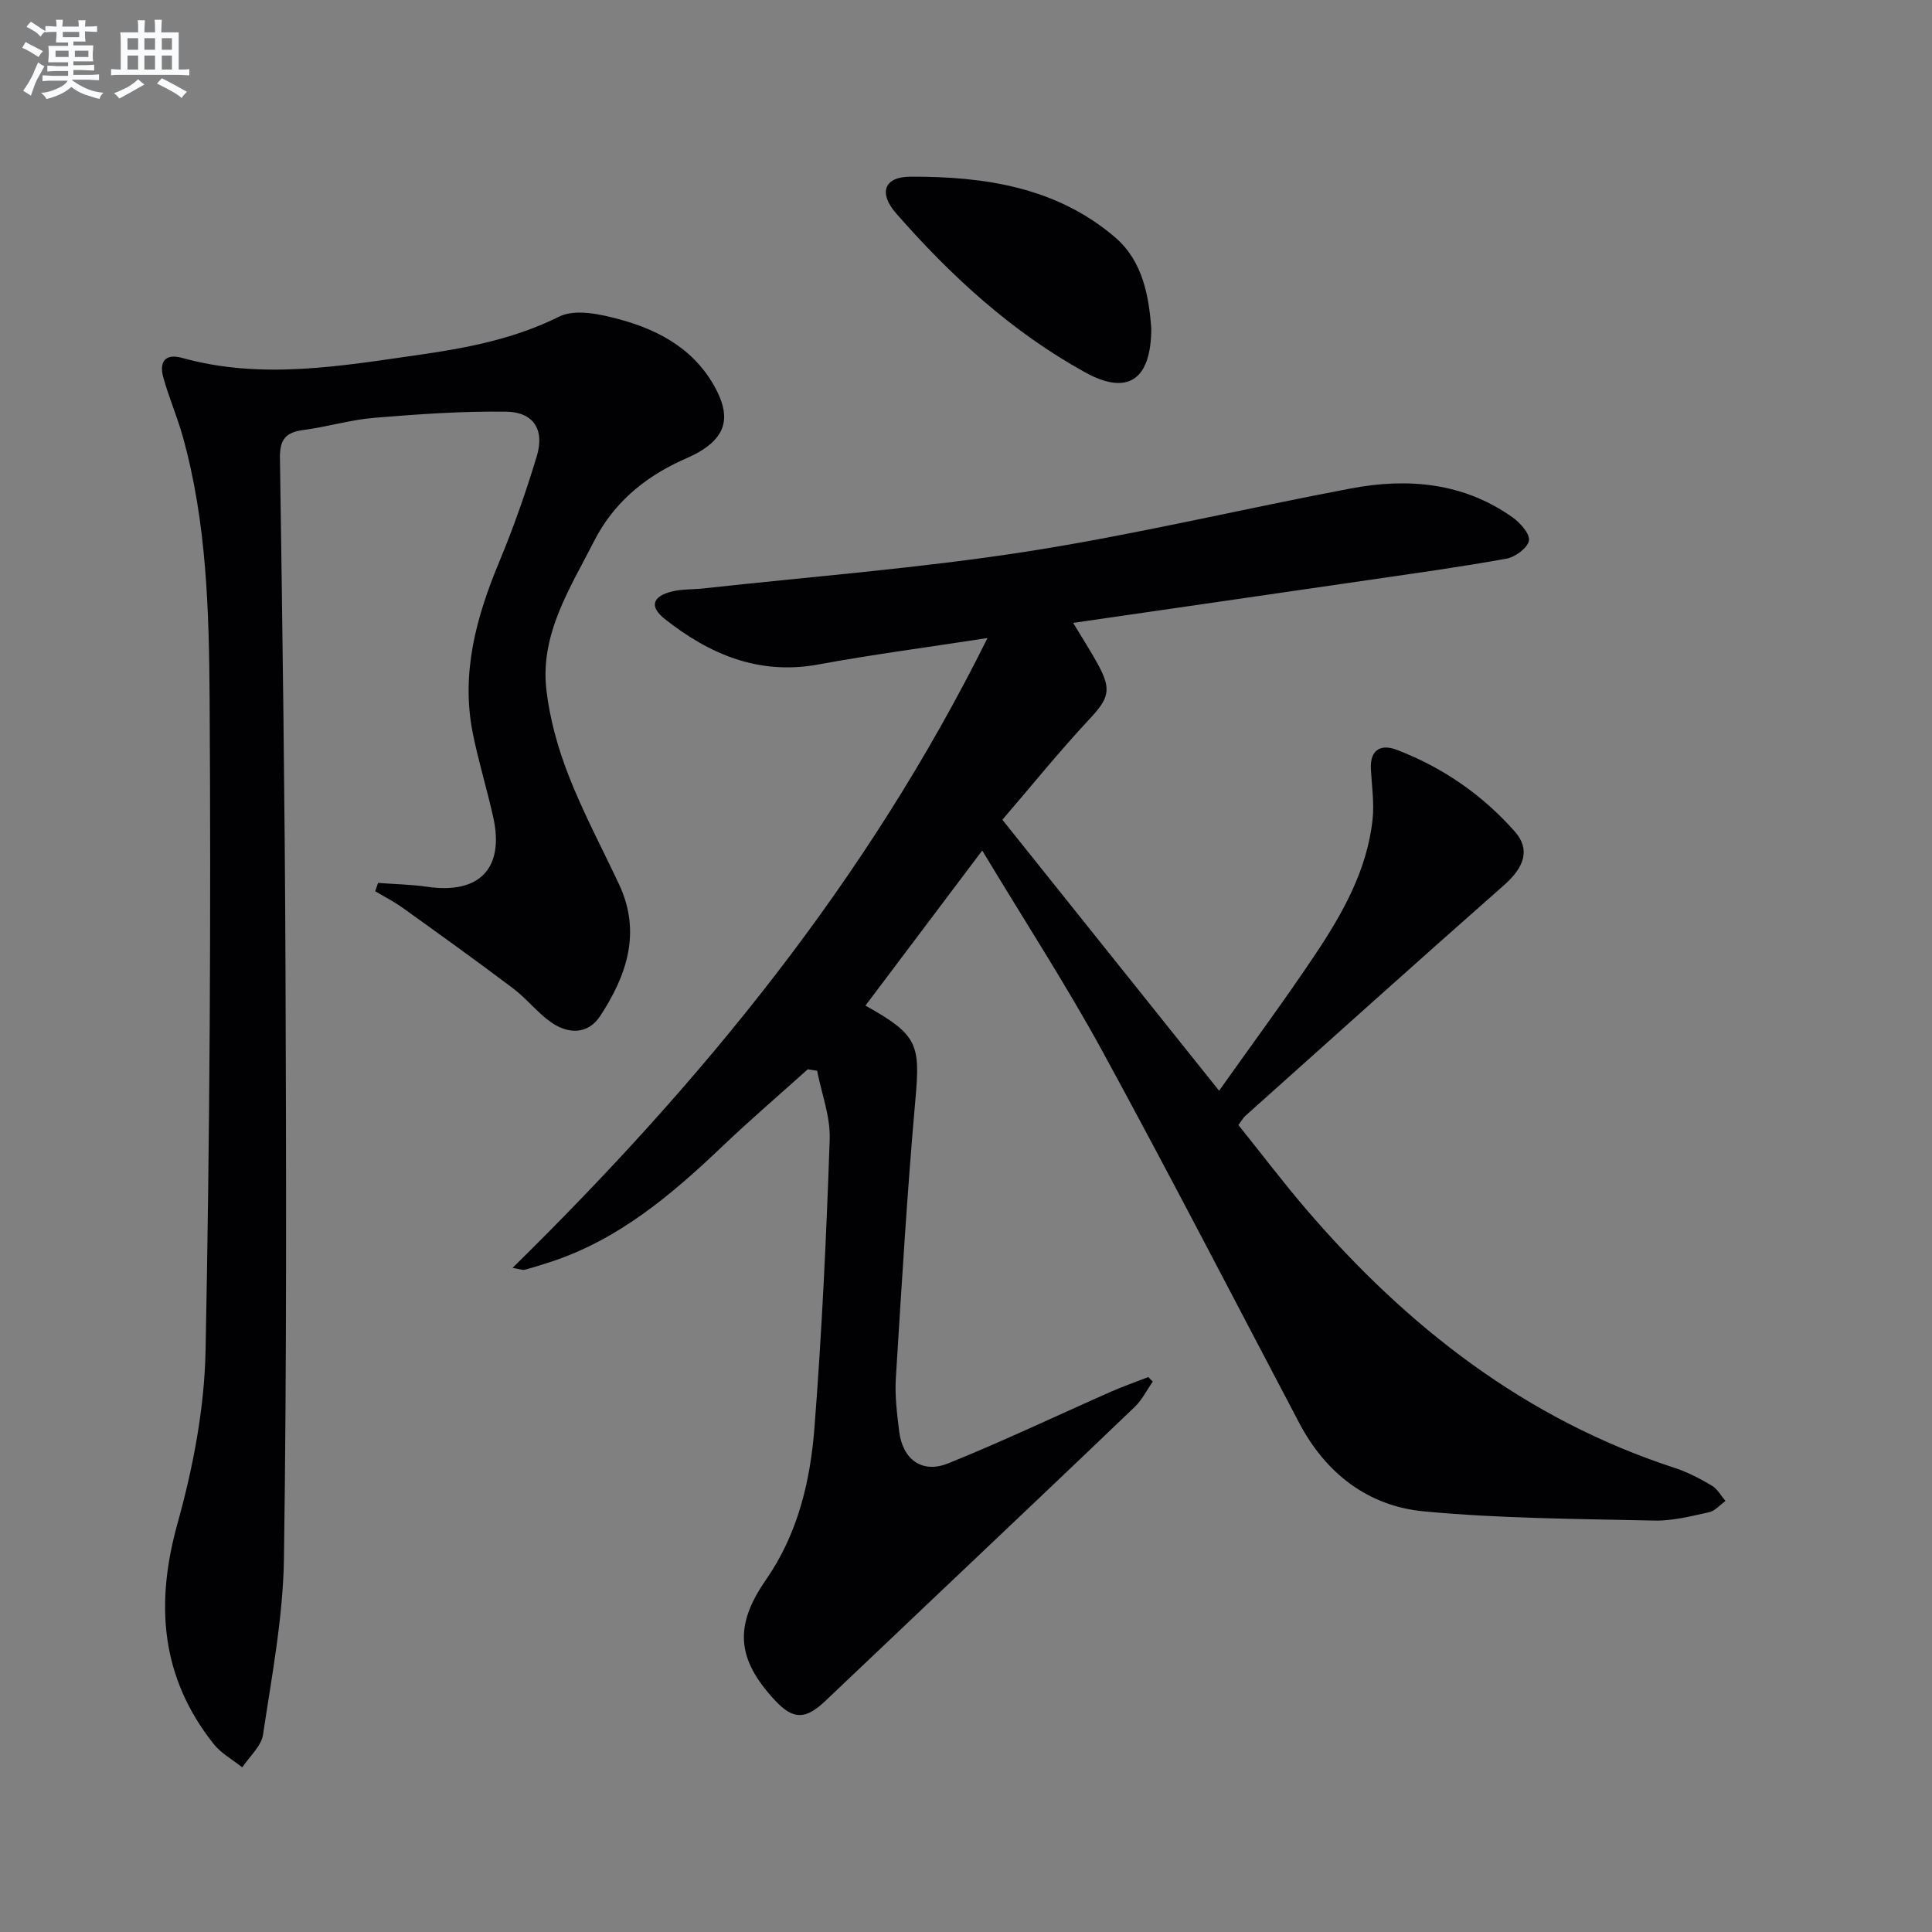
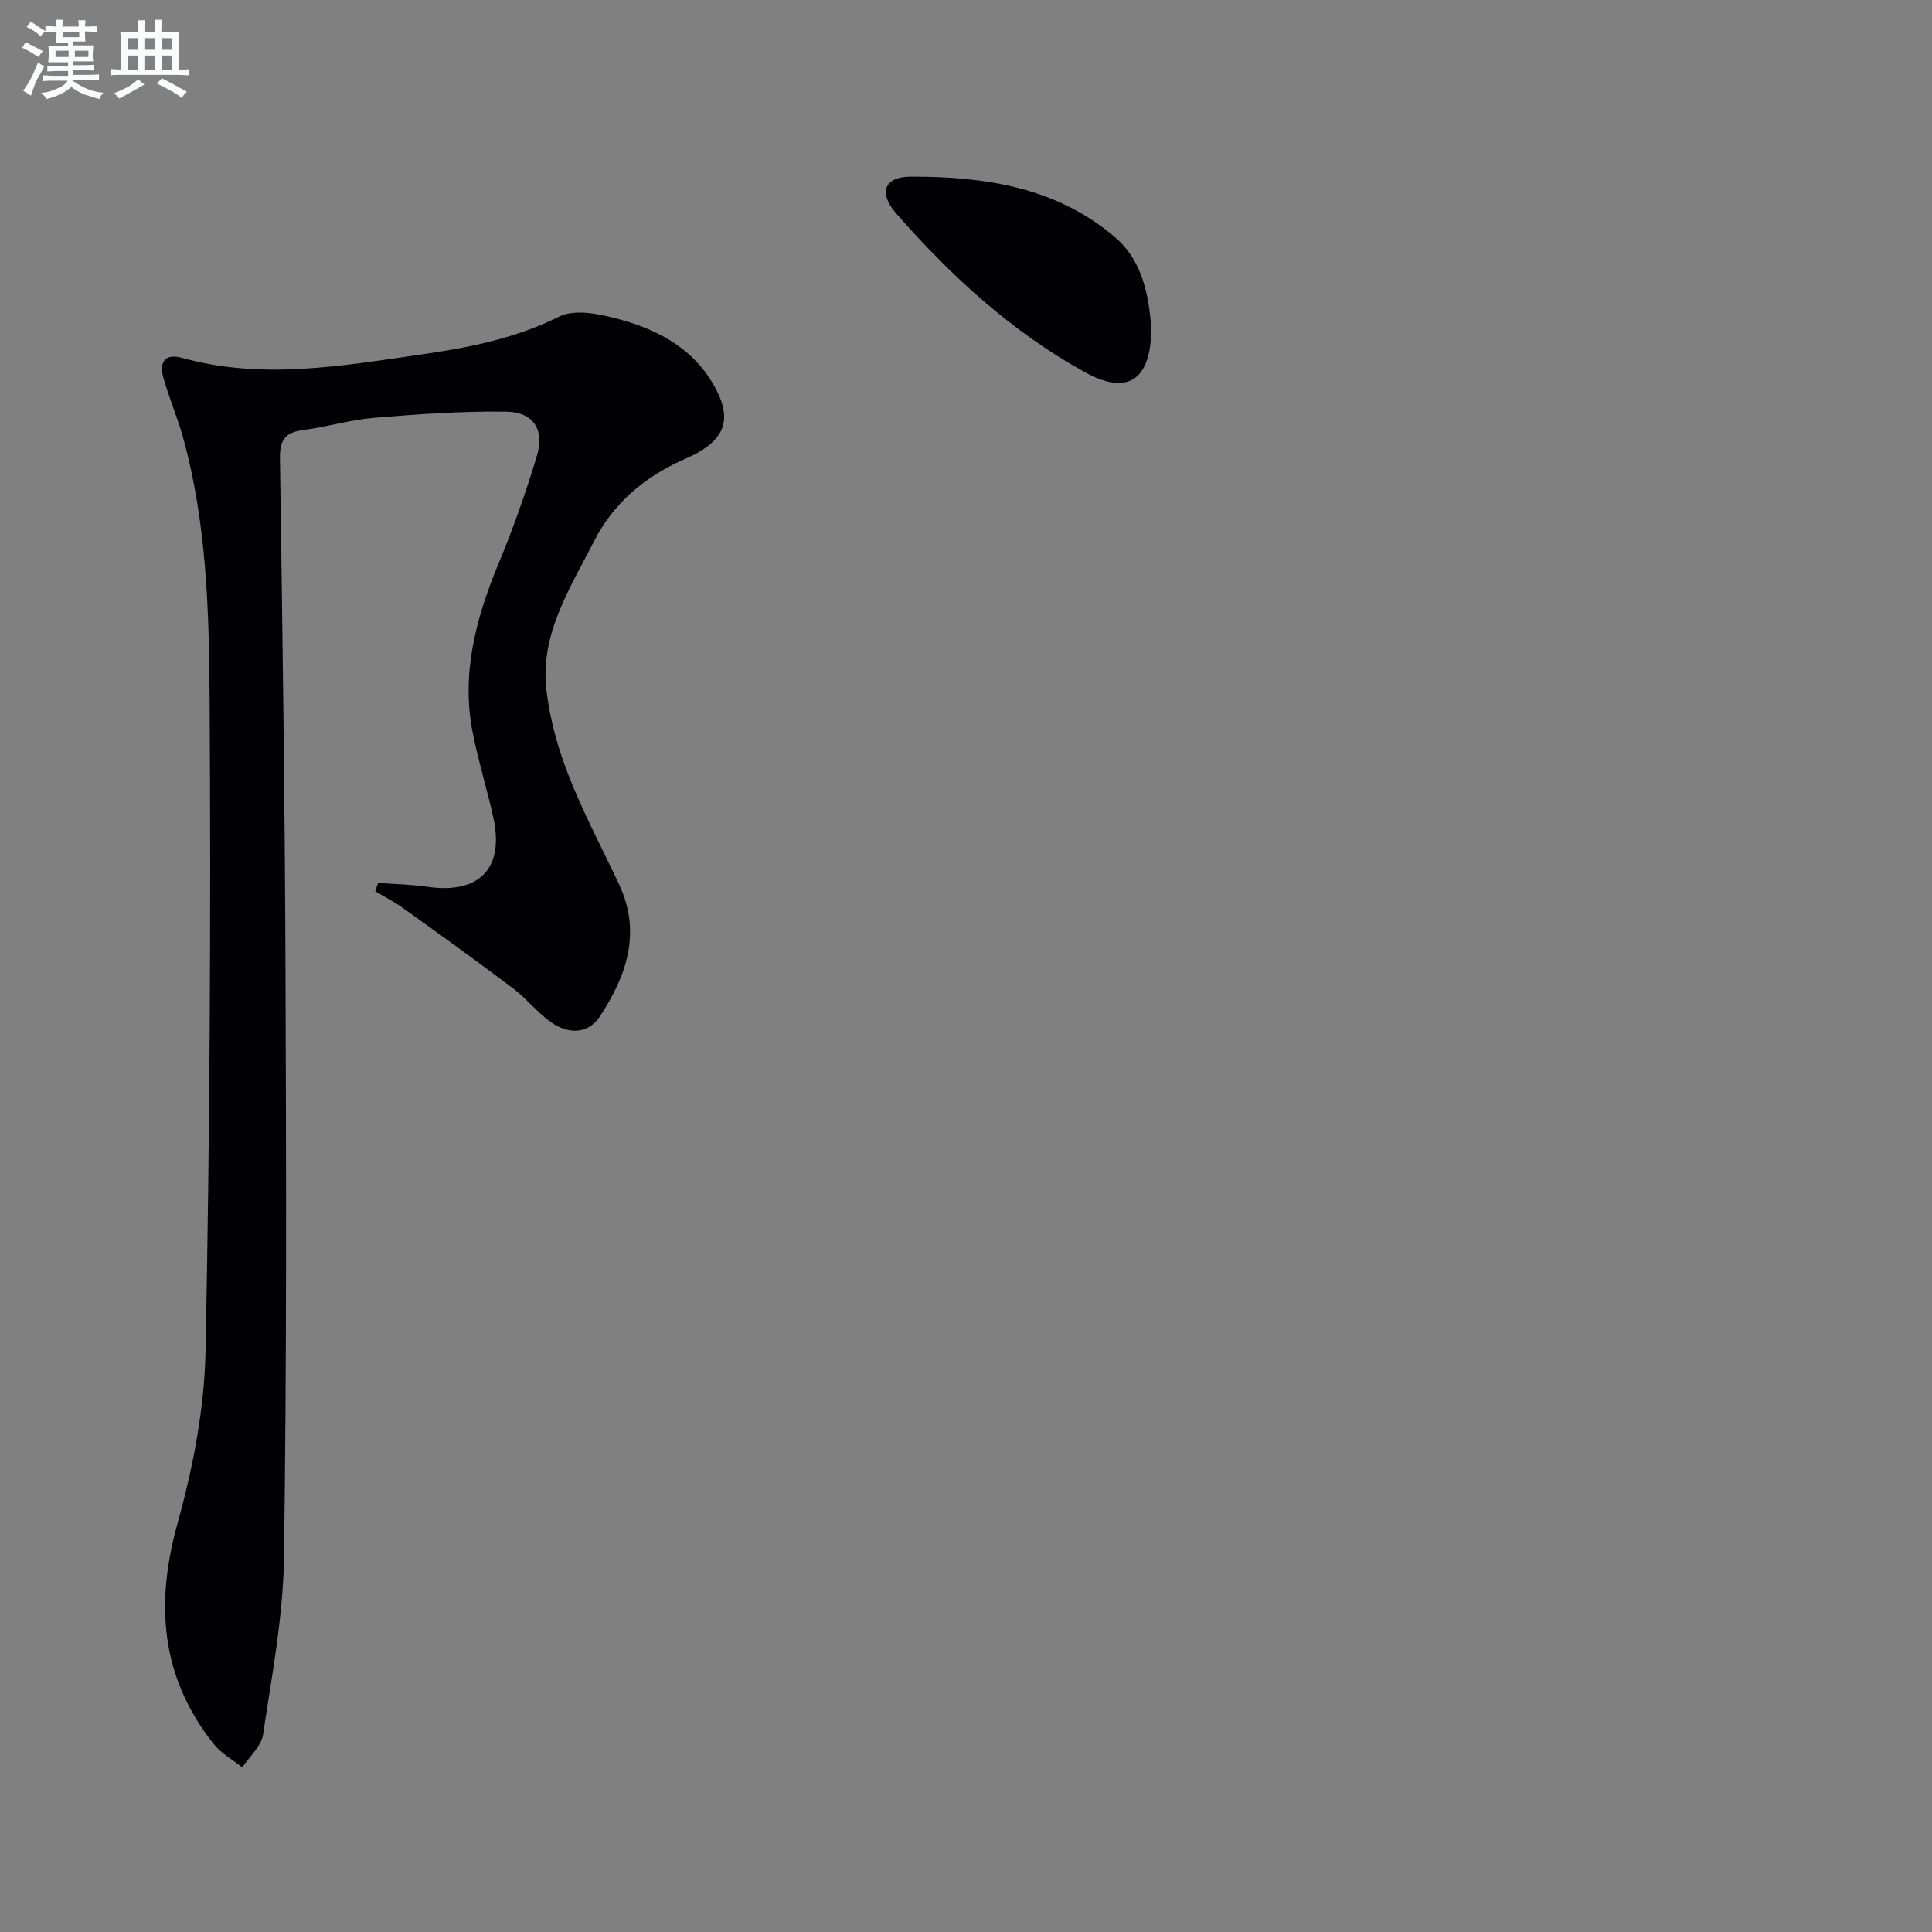
<svg xmlns="http://www.w3.org/2000/svg" enable-background="new 0 0 400 400" viewBox="0 0 400 400">
  <rect x="0" y="0" width="400" height="400" fill="#808080" stroke="none" />
  <g fill="#010103">
-     <path d="m203.36 176.09c-8.66 11.51-16.37 21.73-24.18 32.11 10.88 6.08 11.36 7.99 10.34 19.51-1.71 19.2-2.85 38.45-4.05 57.69-.22 3.61.25 7.3.69 10.92.71 5.84 4.73 8.84 10.16 6.65 11.38-4.59 22.47-9.88 33.71-14.84 2.52-1.11 5.14-2.02 7.71-3.02.31.31.62.63.93.94-1.23 1.75-2.21 3.77-3.72 5.22-13.45 12.9-27 25.71-40.52 38.54-7.85 7.45-15.71 14.89-23.55 22.35-4.13 3.93-6.7 3.91-10.46-.15-7.91-8.52-8.46-15.4-1.85-24.91 6.58-9.47 9.19-20.36 10.05-31.47 1.55-19.88 2.48-39.83 3.16-59.76.16-4.7-1.69-9.46-2.61-14.19-.64-.1-1.29-.2-1.93-.29-5.89 5.29-11.91 10.45-17.64 15.91-10.56 10.06-21.55 19.4-35.74 24.01-1.73.56-3.47 1.11-5.23 1.58-.42.11-.94-.13-2.51-.39 39.23-38.54 73.37-80.11 98.33-130.4-12.75 1.97-23.9 3.42-34.94 5.46-12.33 2.28-22.55-2.04-31.87-9.4-3.24-2.56-2.59-4.72 1.53-5.71 2.07-.5 4.29-.38 6.43-.62 22.27-2.45 44.65-4.17 66.76-7.6 22.59-3.51 44.89-8.87 67.37-13.11 11.77-2.22 23.25-1.21 33.4 5.97 1.6 1.13 3.66 3.43 3.42 4.83-.26 1.51-2.82 3.41-4.64 3.74-9.46 1.72-19 3.03-28.51 4.42-20.2 2.95-40.4 5.86-61.22 8.88 1.94 3.22 3.62 5.82 5.1 8.52 2.97 5.41 2.3 7.11-1.88 11.58-6.11 6.55-11.75 13.54-17.87 20.66 14.88 18.6 29.4 36.75 44.87 56.1 6.88-9.71 13.57-18.73 19.8-28.05 5.74-8.59 10.86-17.59 11.98-28.15.36-3.41-.17-6.93-.35-10.39-.21-4.06 2.1-5.24 5.38-3.98 9.47 3.63 17.68 9.3 24.39 16.88 3.32 3.75 1.97 7.44-2.16 11.09-17.97 15.84-35.78 31.86-53.63 47.83-.36.32-.6.78-1.41 1.87 4.63 5.77 9.21 11.82 14.14 17.57 20.86 24.3 45.39 43.4 76.27 53.45 2.66.87 5.2 2.22 7.62 3.65 1.16.69 1.89 2.09 2.81 3.17-1.13.81-2.17 2.07-3.42 2.34-3.72.81-7.53 1.8-11.28 1.72-15.93-.36-31.92-.41-47.76-1.91-11.51-1.09-20.27-7.82-25.79-18.3-13.56-25.74-26.91-51.6-40.84-77.14-7.41-13.54-15.84-26.51-24.79-41.38z" />
    <path d="m78.28 182.8c3.4.26 6.83.31 10.19.8 10.77 1.58 16-3.8 13.65-14.4-1.29-5.82-3.06-11.53-4.23-17.37-2.48-12.41.68-23.98 5.42-35.38 2.99-7.18 5.58-14.56 7.83-22.01 1.65-5.49-.68-9.13-6.37-9.21-9.08-.12-18.19.52-27.25 1.27-4.94.41-9.78 1.88-14.71 2.53-3.62.47-4.9 1.9-4.85 5.75.52 35.47 1.02 70.94 1.15 106.41.15 40.48.26 80.97-.32 121.45-.18 12.19-2.52 24.38-4.33 36.49-.36 2.42-2.81 4.53-4.3 6.79-2.01-1.61-4.4-2.91-5.95-4.88-10.93-13.8-12.11-28.93-7.45-45.66 3.22-11.57 5.56-23.76 5.8-35.72.89-44.95 1.12-89.92.84-134.88-.12-18.22-.59-36.6-5.56-54.4-1.16-4.15-2.9-8.13-4.04-12.28-.86-3.12.33-4.99 3.91-4 16.54 4.6 33 1.66 49.4-.69 9.82-1.41 19.5-3.3 28.66-7.86 3.31-1.65 8.54-.51 12.57.59 8.55 2.32 16.04 6.59 20.19 15.02 2.73 5.55 1.48 9.4-3.94 12.5-1.15.66-2.39 1.17-3.6 1.73-7.8 3.6-14.06 8.92-17.99 16.64-4.96 9.75-11.23 19.26-9.87 30.85.7 5.99 2.38 12.01 4.58 17.64 3.01 7.72 6.94 15.08 10.47 22.6 4.66 9.94 1.55 18.89-3.93 27.25-2.53 3.85-6.62 3.76-10.16 1.28-2.84-1.99-5.03-4.87-7.8-6.97-7.53-5.68-15.2-11.19-22.87-16.69-1.81-1.3-3.82-2.32-5.74-3.47.21-.58.41-1.15.6-1.72z" />
    <path d="m238.36 67.89c.01 10.81-4.89 14.06-13.68 9.21-15.18-8.37-27.81-19.96-39.15-32.93-3.67-4.2-2.52-7.57 2.96-7.59 15.3-.06 30.28 2.16 42.43 12.6 5.74 4.94 6.93 12.25 7.44 18.71z" />
  </g>
  <path d="m6.8 9.5c.6.3 1.3.7 2.1 1.1-.4.4-.7.8-.9 1.2-.7-.4-1.3-.8-1.8-1.1s-1.1-.6-1.6-.8c.2-.4.5-.8.7-1.2.4.2.8.5 1.5.8zm.9 6.9c-.3.6-.5 1.1-.7 1.7s-.4 1.1-.6 1.7c-.6-.4-1.1-.7-1.6-1 .7-1 1.2-1.8 1.5-2.4.3-.5.6-1.1.8-1.7.3-.6.5-1.2.8-1.8.3.3.8.6 1.3.8-.7 1.3-1.2 2.2-1.5 2.7zm.1-11c.4.3 1 .7 1.7 1.1-.5.2-.8.6-1.1 1.1-.5-.6-1-1-1.4-1.2s-.9-.6-1.5-.8c.2-.4.5-.7.9-1.1.5.3.9.6 1.4.9zm10.5 13.1c1 .4 2 .6 3.1.7-.4.4-.7.8-.8 1.3-.9-.2-1.9-.6-3-.9-1-.4-2-.9-2.8-1.6-.5.4-1.1.9-1.9 1.3s-1.9.9-3.3 1.2c-.1-.3-.5-.8-1.1-1.3 1 0 2.1-.3 3.2-.8 1.2-.5 1.9-1 2.3-1.7h-3.2c-.4 0-1 0-2 .1v-1.2c1 0 1.7.1 2 .1h3.3v-1h-2.3c-.2 0-.9 0-2 .1v-1.2c1.2 0 1.9.1 2 .1h2.3v-.8h-4.1c0-.7.1-1.2.1-1.6 0-.5 0-1.1-.1-1.8h4.1v-.7h-2.5c0-.6.1-1.1.1-1.6v-.6h-.5c-.4 0-1 0-1.8.1v-1.3c1.2 0 1.9.1 2.1.1h.2c0-.3 0-.8-.1-1.4h1.4c0 .6-.1 1-.1 1.4h3.4c0-.4 0-.8-.1-1.3h1.5c0 .4-.1.9-.1 1.3.7 0 1.5 0 2.5-.1v1.2c-1 0-1.8-.1-2.5-.1v.6c0 .3 0 .8.1 1.5h-2.5v.8h4.1c0 .8-.1 1.3-.1 1.8s0 1 .1 1.5h-4.1v.8h1.4c.8 0 1.8 0 2.9-.1v1.2c-1 0-1.9-.1-2.8-.1h-1.5v1h3.2c.3 0 1 0 2.1-.1v1.2c-1.1 0-1.8-.1-2.1-.1h-3.4l-.1.1c1.4 1 2.4 1.5 3.4 1.9zm-4.1-6.7v-1.3h-2.7v1.3zm2.2-4.1v-1.1h-3.4v1.1zm1.9 4.1v-1.3h-2.8v1.3z" fill="#fafbfc" />
  <path d="m37 6.7v2.3 5.4c1 0 1.8 0 2.2-.1v1.3c-.6 0-1.5-.1-2.5-.1h-11.9c-.7 0-1.3 0-1.8.1v-1.3c.5 0 1.1.1 2 .1v-5.2c0-1 0-1.8-.1-2.5h3.7c0-1.3 0-2.1-.1-2.5h1.5c0 .4-.1 1.3-.1 2.5h2.2c0-1.2 0-2.1-.1-2.6h1.5c0 .4-.1 1.3-.1 2.6zm-12.3 13.7c-.3-.4-.7-.8-1.1-1.1 1.1-.4 2.1-.9 2.9-1.3.8-.5 1.5-1 2.1-1.6.4.4.9.8 1.3 1.1-2.5 1.4-4.2 2.4-5.2 2.9zm3.9-10.1v-2.4h-2.2v2.4zm0 4.1v-2.9h-2.2v2.9zm3.5-4.1v-2.4h-2.2v2.4zm0 4.1v-2.9h-2.2v2.9zm.4 2.9 1-1.1c.6.3 1.4.7 2.5 1.3s2 1.1 2.7 1.5c-.4.4-.8.8-1.1 1.3-.8-.8-2.5-1.7-5.1-3zm3.1-7v-2.4h-2.1v2.4zm0 4.1v-2.9h-2.1v2.9z" fill="#fafbfc" />
</svg>